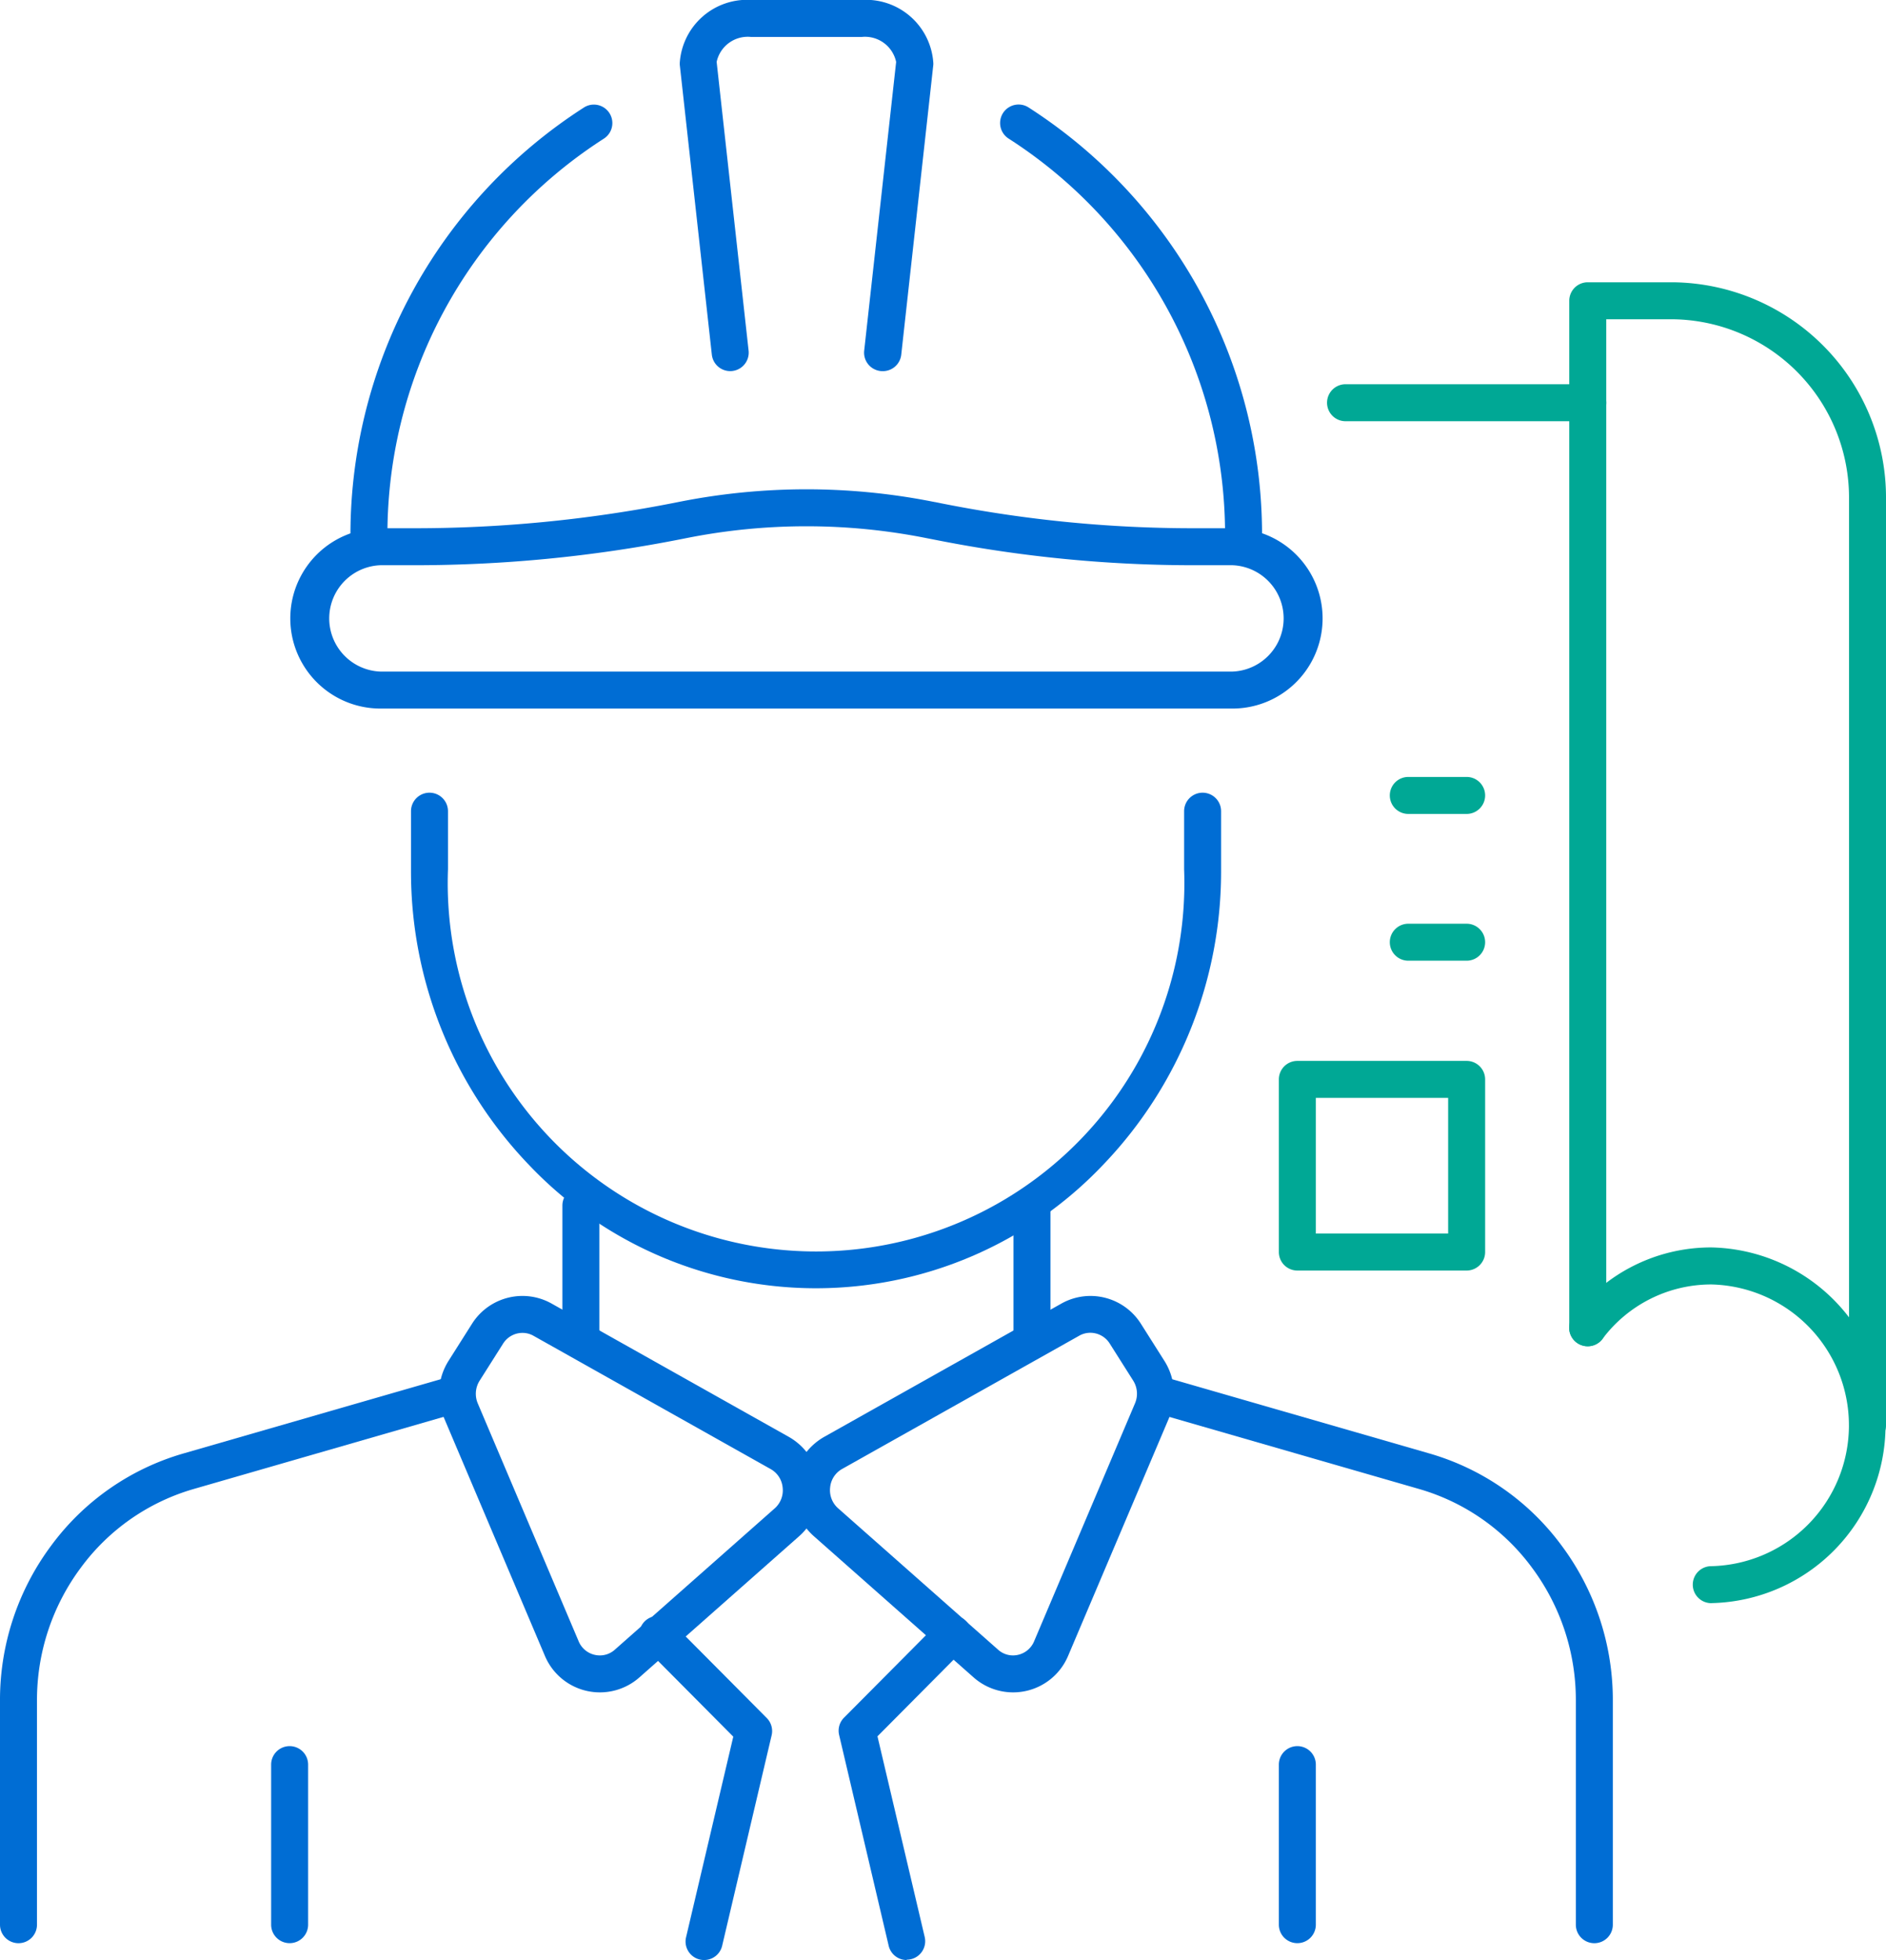
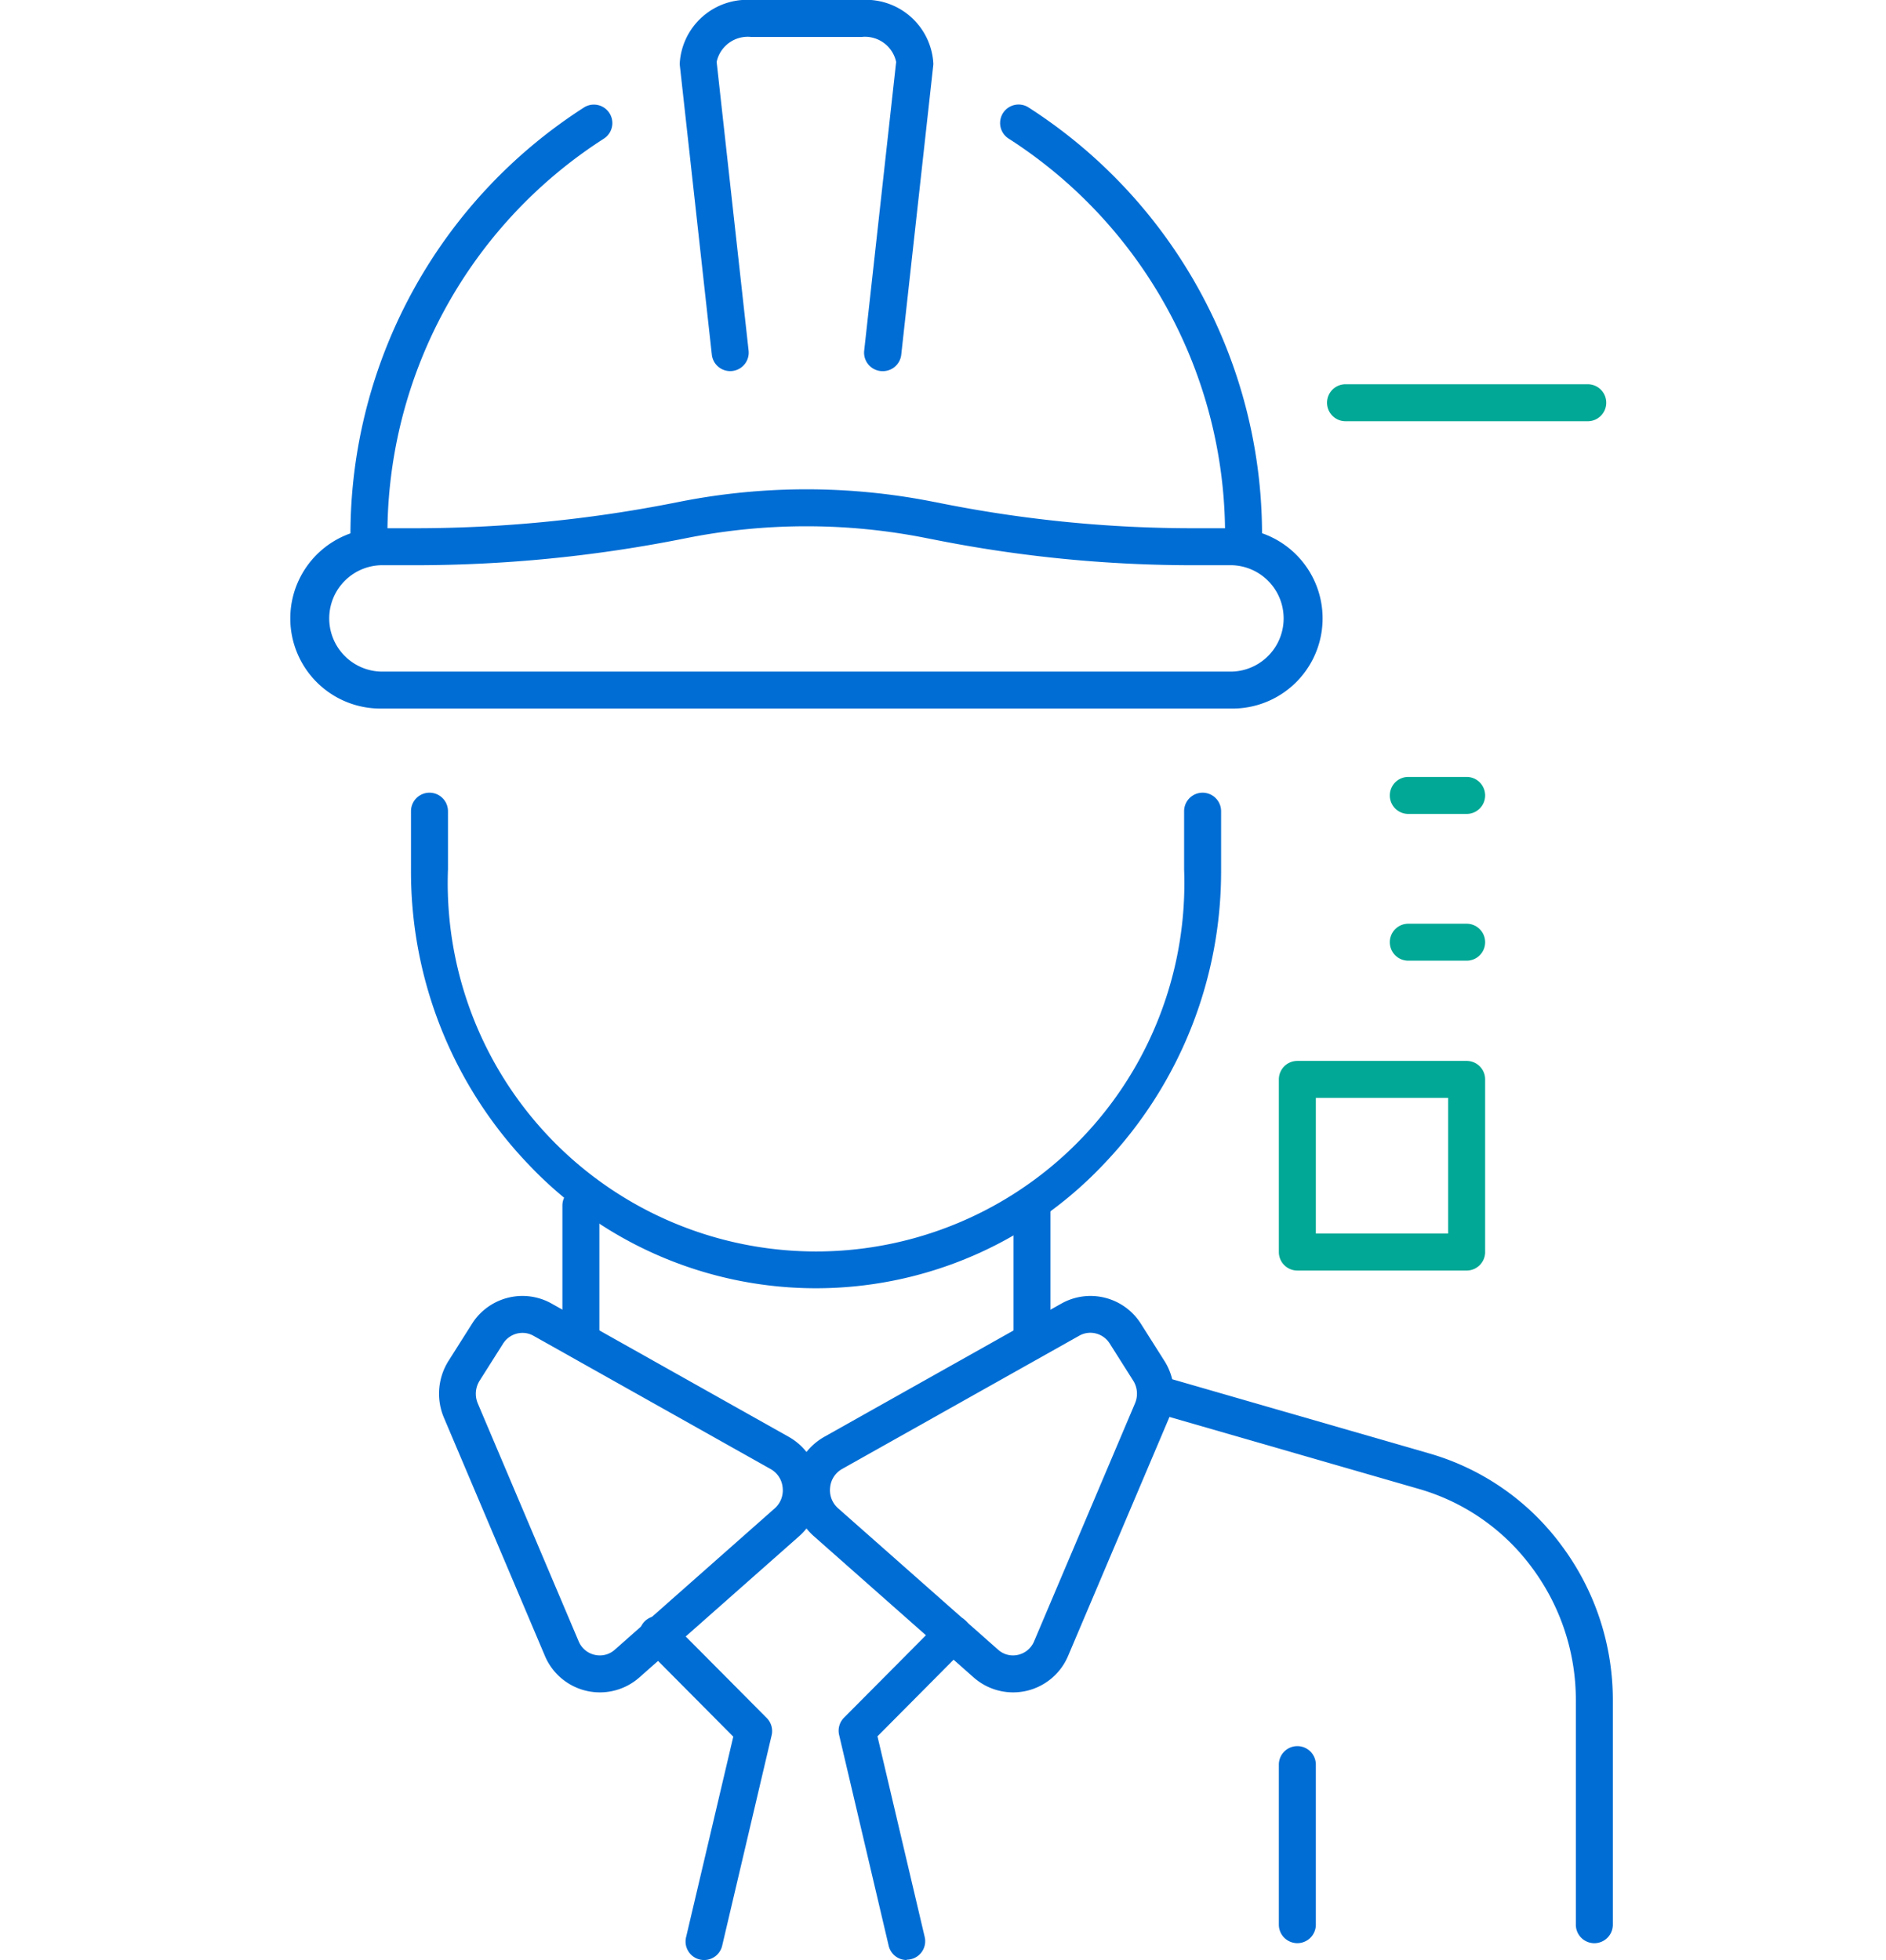
<svg xmlns="http://www.w3.org/2000/svg" width="51" height="53" viewBox="0 0 51 53">
  <g id="グループ_51583" data-name="グループ 51583" transform="translate(3340.5 -2011.499)">
    <g id="グループ_51582" data-name="グループ 51582" transform="translate(189 142)">
      <path id="パス_136381" data-name="パス 136381" d="M67.38,117.9a10.7,10.7,0,0,1-7.753-3.325,11.455,11.455,0,0,1-3.2-8V105a.5.5,0,0,1,1,0v1.572a9.96,9.96,0,1,0,19.906,0V105a.5.5,0,1,1,1,0v1.572a11.456,11.456,0,0,1-3.2,8A10.7,10.7,0,0,1,67.38,117.9Z" transform="translate(-3574.813 1786.434)" fill="#006dd4" />
      <path id="パス_136382" data-name="パス 136382" d="M97.177,12.535a.5.5,0,0,1-.5-.555l.864-7.806a.86.86,0,0,0-.927-.676h-3a.86.86,0,0,0-.927.675l.864,7.806a.5.5,0,1,1-.994.11L91.69,4.252a.5.5,0,0,1,0-.055,1.826,1.826,0,0,1,1.928-1.7h3a1.826,1.826,0,0,1,1.928,1.7.5.5,0,0,1,0,.055l-.867,7.838A.5.5,0,0,1,97.177,12.535Z" transform="translate(-3602.808 1867)" fill="#006dd4" />
      <path id="パス_136383" data-name="パス 136383" d="M140.29,28.261a.5.5,0,0,1-.5-.5,12.721,12.721,0,0,0-5.849-10.907.5.5,0,0,1,.52-.854,13.726,13.726,0,0,1,6.329,11.761A.5.5,0,0,1,140.29,28.261Z" transform="translate(-3636.164 1856.394)" fill="#006dd4" />
      <path id="パス_136384" data-name="パス 136384" d="M48.993,28.267a.5.5,0,0,1-.5-.5,13.725,13.725,0,0,1,6.328-11.76.5.5,0,0,1,.52.854,12.721,12.721,0,0,0-5.848,10.906A.5.5,0,0,1,48.993,28.267Z" transform="translate(-3568.515 1856.389)" fill="#006dd4" />
      <path id="パス_136385" data-name="パス 136385" d="M54.7,65.453a17.648,17.648,0,0,1,3.378.327l.414.081a34.8,34.8,0,0,0,6.661.645h1.066a2.438,2.438,0,0,1,0,4.876H43.18a2.438,2.438,0,0,1,0-4.876h.931a36.2,36.2,0,0,0,6.925-.67l.284-.056A17.654,17.654,0,0,1,54.7,65.453Zm11.518,4.929a1.439,1.439,0,0,0,0-2.876H65.151a35.8,35.8,0,0,1-6.853-.664l-.414-.081a16.6,16.6,0,0,0-6.371,0l-.284.056a37.2,37.2,0,0,1-7.117.689H43.18a1.439,1.439,0,0,0,0,2.876Z" transform="translate(-3562.392 1817.277)" fill="#006dd4" />
      <path id="線_286" data-name="線 286" d="M0,4.035a.5.5,0,0,1-.5-.5V0A.5.5,0,0,1,0-.5.5.5,0,0,1,.5,0V3.535A.5.5,0,0,1,0,4.035Z" transform="translate(-3501.594 1902.097)" fill="#006dd4" />
      <path id="線_287" data-name="線 287" d="M0,4.035a.5.5,0,0,1-.5-.5V0A.5.5,0,0,1,0-.5.5.5,0,0,1,.5,0V3.535A.5.5,0,0,1,0,4.035Z" transform="translate(-3513.792 1902.097)" fill="#006dd4" />
      <path id="パス_136386" data-name="パス 136386" d="M62.374,169.24h0a1.61,1.61,0,0,1,.787.207l6.415,3.605a1.659,1.659,0,0,1,.28,2.682l-4.322,3.82a1.613,1.613,0,0,1-2.56-.591l-2.726-6.429a1.664,1.664,0,0,1,.126-1.542l.633-1A1.614,1.614,0,0,1,62.374,169.24Zm2.095,9.72a.6.6,0,0,0,.4-.155l4.322-3.82a.65.65,0,0,0,.216-.563.64.64,0,0,0-.323-.5l-6.415-3.605a.6.6,0,0,0-.3-.078h0a.619.619,0,0,0-.523.292l-.633,1a.664.664,0,0,0-.05.615l2.726,6.429A.619.619,0,0,0,64.469,178.96Z" transform="translate(-3577.743 1735.302)" fill="#006dd4" />
-       <path id="パス_136387" data-name="パス 136387" d="M3,194.821a.5.5,0,0,1-.5-.5v-6.055a6.982,6.982,0,0,1,1.379-4.189,6.772,6.772,0,0,1,3.586-2.5l7.235-2.088a.5.5,0,1,1,.277.961l-7.235,2.088a5.78,5.78,0,0,0-3.06,2.134A5.989,5.989,0,0,0,3.5,188.265v6.055A.5.5,0,0,1,3,194.821Z" transform="translate(-3532 1727.223)" fill="#006dd4" />
      <path id="パス_136388" data-name="パス 136388" d="M114.6,169.24a1.614,1.614,0,0,1,1.367.756l.633,1a1.665,1.665,0,0,1,.126,1.542L114,178.963a1.613,1.613,0,0,1-2.56.591l-4.322-3.82a1.659,1.659,0,0,1,.28-2.682l6.415-3.605A1.61,1.61,0,0,1,114.6,169.24Zm-2.095,9.72a.619.619,0,0,0,.574-.387l2.726-6.429a.664.664,0,0,0-.05-.616l-.633-1a.619.619,0,0,0-.523-.292.6.6,0,0,0-.3.078l-6.415,3.605a.64.64,0,0,0-.323.5.65.65,0,0,0,.216.563l4.322,3.82A.6.6,0,0,0,112.5,178.96Z" transform="translate(-3614.613 1735.302)" fill="#006dd4" />
      <path id="パス_136389" data-name="パス 136389" d="M164.181,194.821a.5.5,0,0,1-.5-.5v-6.055a5.989,5.989,0,0,0-1.182-3.594,5.78,5.78,0,0,0-3.06-2.134l-7.235-2.088a.5.5,0,0,1,.277-.961l7.235,2.088a6.772,6.772,0,0,1,3.586,2.5,6.982,6.982,0,0,1,1.379,4.189v6.055A.5.5,0,0,1,164.181,194.821Z" transform="translate(-3650.568 1727.223)" fill="#006dd4" />
      <path id="パス_136390" data-name="パス 136390" d="M88.255,219.827a.5.5,0,0,1-.487-.615l1.277-5.425-2.367-2.383a.5.5,0,1,1,.709-.7l2.563,2.579a.5.5,0,0,1,.132.467l-1.34,5.7A.5.5,0,0,1,88.255,219.827Z" transform="translate(-3598.716 1702.672)" fill="#006dd4" />
      <path id="パス_136391" data-name="パス 136391" d="M114.386,219.827a.5.5,0,0,1-.486-.386l-1.34-5.7a.5.5,0,0,1,.132-.467l2.563-2.579a.5.5,0,1,1,.709.7l-2.367,2.383,1.277,5.425a.5.5,0,0,1-.487.615Z" transform="translate(-3619.369 1702.672)" fill="#006dd4" />
      <path id="線_288" data-name="線 288" d="M0,4.828a.5.5,0,0,1-.5-.5V0A.5.5,0,0,1,0-.5.5.5,0,0,1,.5,0V4.328A.5.5,0,0,1,0,4.828Z" transform="translate(-3494.418 1917.215)" fill="#006dd4" />
-       <path id="線_289" data-name="線 289" d="M0,4.828a.5.5,0,0,1-.5-.5V0A.5.5,0,0,1,0-.5.5.5,0,0,1,.5,0V4.328A.5.5,0,0,1,0,4.828Z" transform="translate(-3521.668 1917.215)" fill="#006dd4" />
-       <path id="パス_136392" data-name="パス 136392" d="M216.492,70.227a.5.5,0,0,1-.5-.5V44.689a4.824,4.824,0,0,0-4.765-4.87h-1.8v27.27a.5.5,0,0,1-1,0V39.319a.5.5,0,0,1,.5-.5h2.3a5.824,5.824,0,0,1,5.765,5.87V69.727A.5.5,0,0,1,216.492,70.227Z" transform="translate(-3695.492 1838.313)" fill="#00a895" />
-       <path id="パス_136393" data-name="パス 136393" d="M212.264,172.619a.5.5,0,0,1,0-1,3.81,3.81,0,0,0,0-7.618,3.675,3.675,0,0,0-2.942,1.473.5.5,0,0,1-.8-.605A4.667,4.667,0,0,1,212.264,163a4.81,4.81,0,0,1,0,9.618Z" transform="translate(-3695.489 1740.23)" fill="#00a895" />
      <path id="線_290" data-name="線 290" d="M6.55.5H0A.5.5,0,0,1-.5,0,.5.5,0,0,1,0-.5H6.55a.5.5,0,0,1,.5.5A.5.5,0,0,1,6.55.5Z" transform="translate(-3493.115 1880.389)" fill="#00a895" />
      <path id="線_291" data-name="線 291" d="M1.578.5H0A.5.5,0,0,1-.5,0,.5.5,0,0,1,0-.5H1.578a.5.5,0,0,1,.5.5A.5.5,0,0,1,1.578.5Z" transform="translate(-3491.418 1891.008)" fill="#00a895" />
      <path id="線_292" data-name="線 292" d="M1.578.5H0A.5.5,0,0,1-.5,0,.5.5,0,0,1,0-.5H1.578a.5.5,0,0,1,.5.5A.5.5,0,0,1,1.578.5Z" transform="translate(-3491.418 1894.977)" fill="#00a895" />
      <path id="長方形_45827" data-name="長方形 45827" d="M0-.5H4.578a.5.5,0,0,1,.5.5V4.669a.5.5,0,0,1-.5.5H0a.5.5,0,0,1-.5-.5V0A.5.5,0,0,1,0-.5ZM4.078.5H.5V4.169H4.078Z" transform="translate(-3494.418 1898.686)" fill="#00a895" />
    </g>
  </g>
</svg>